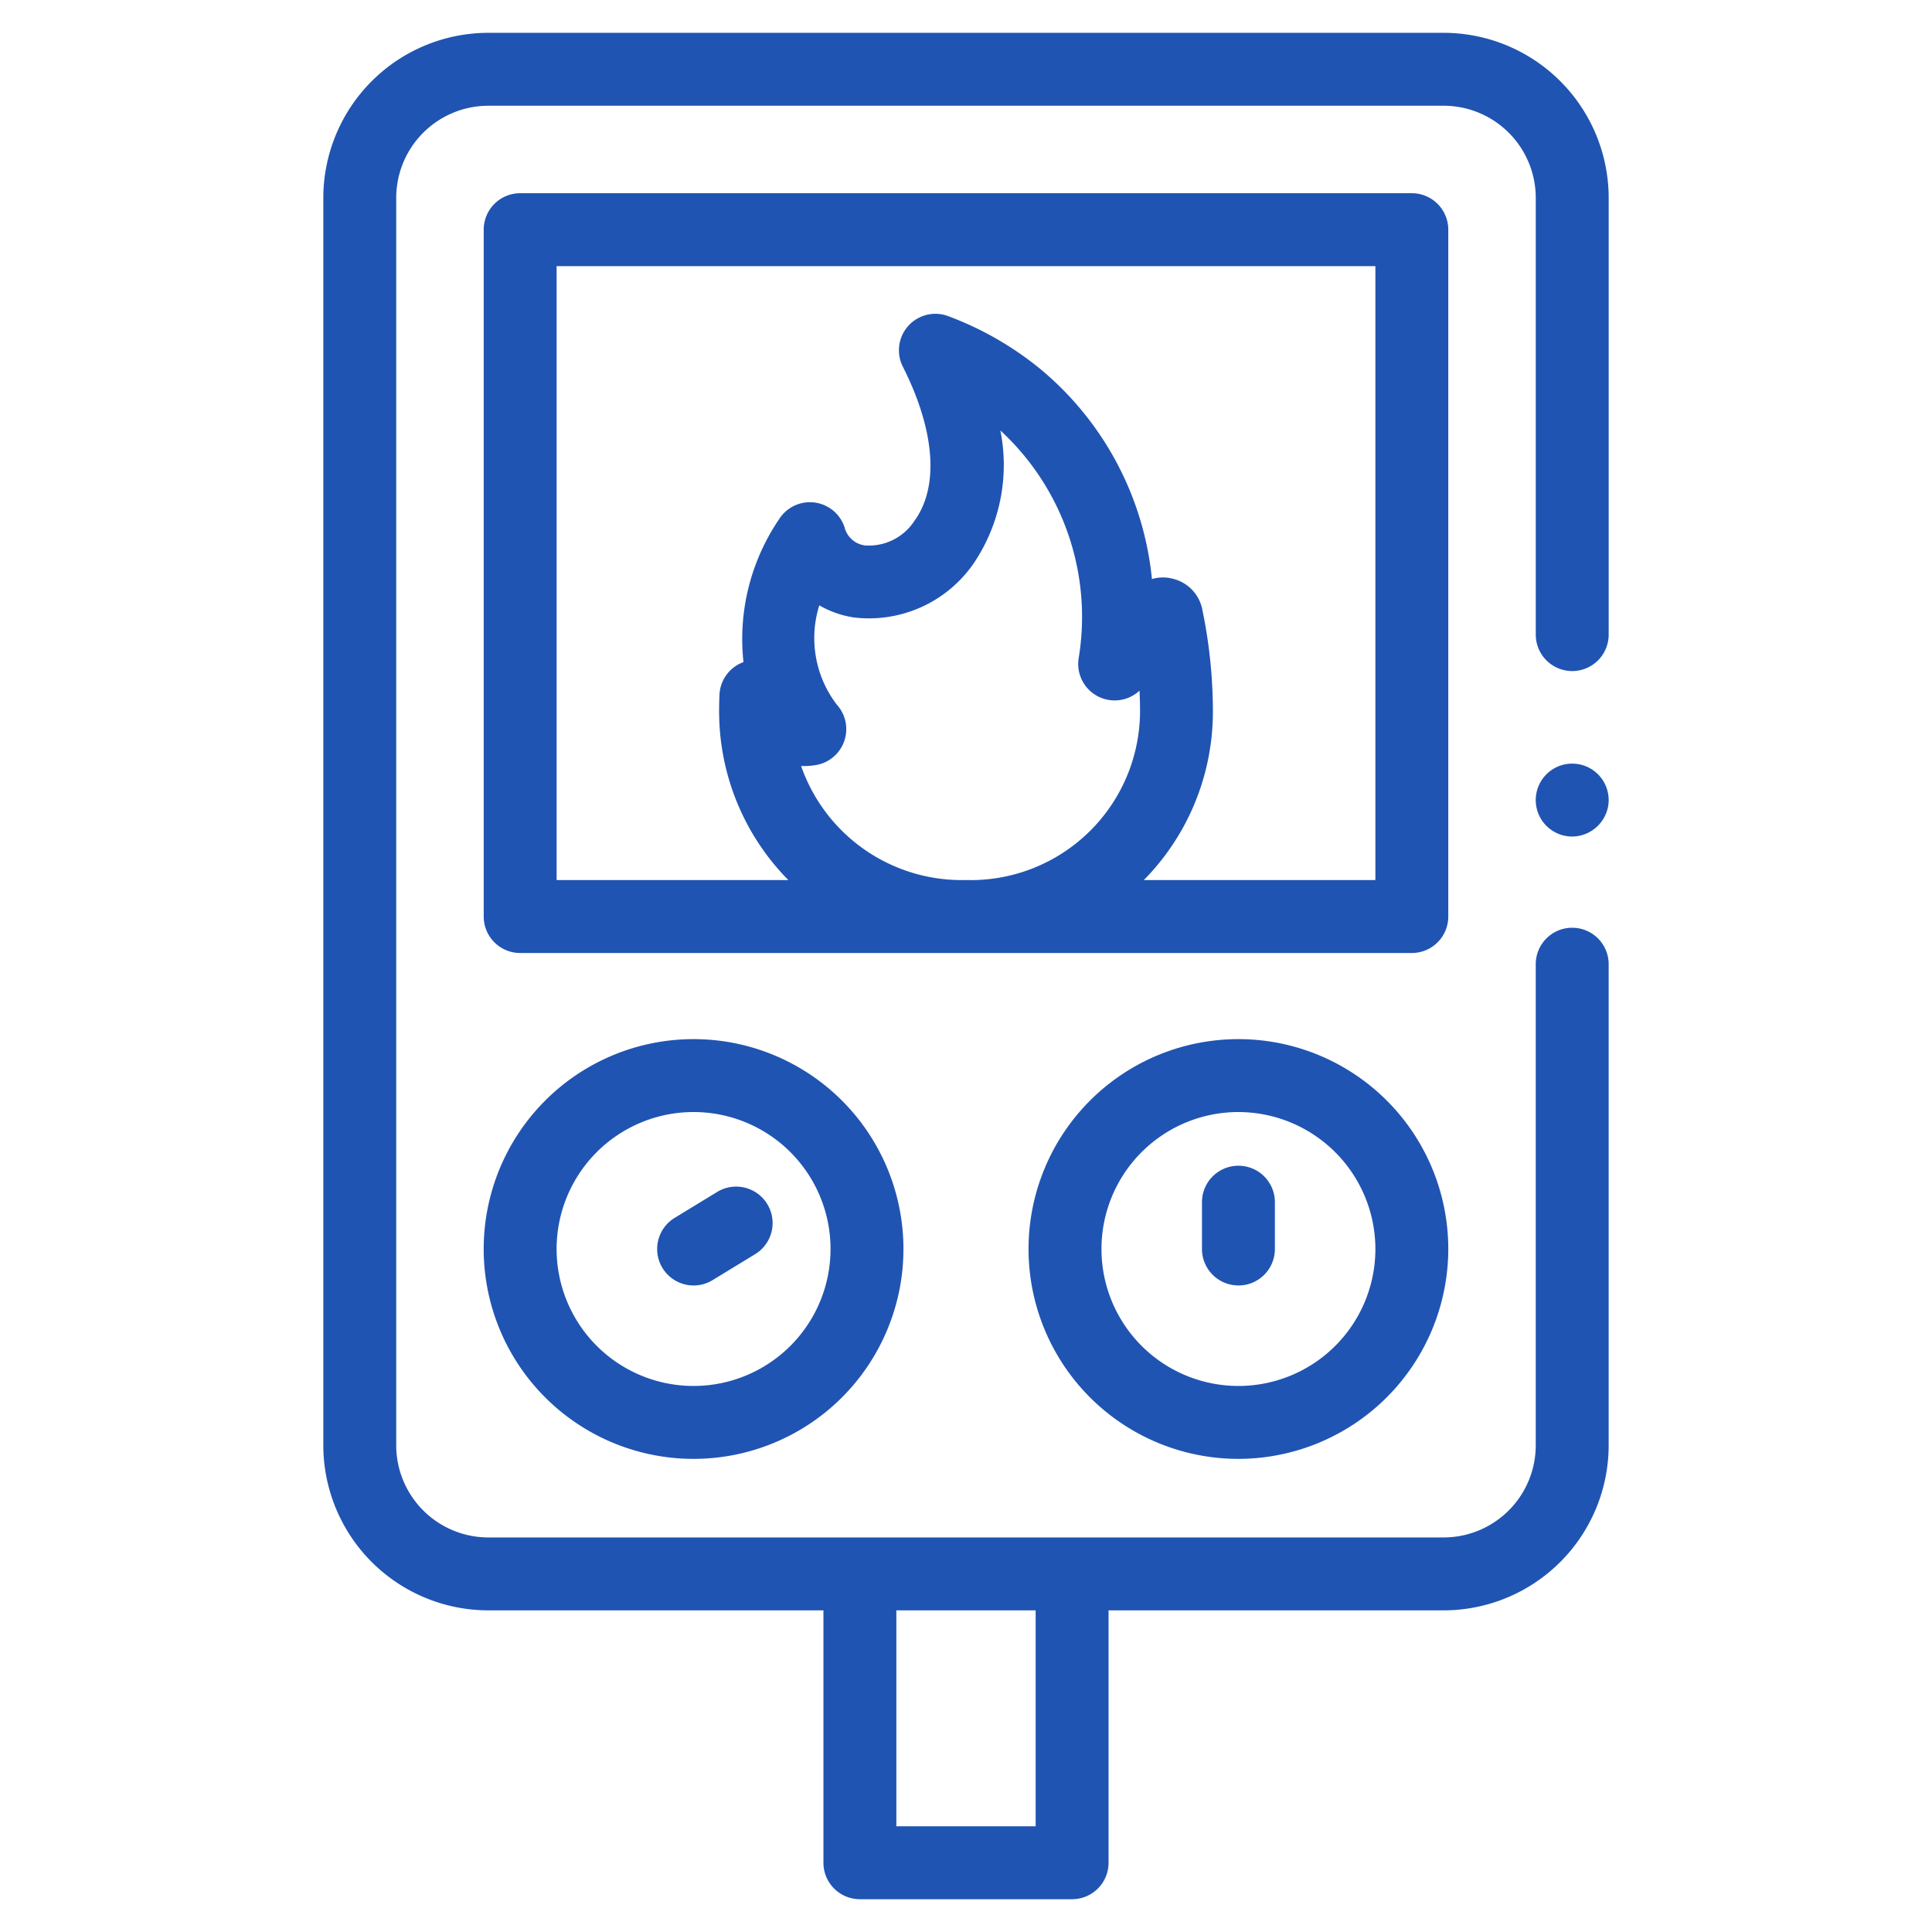
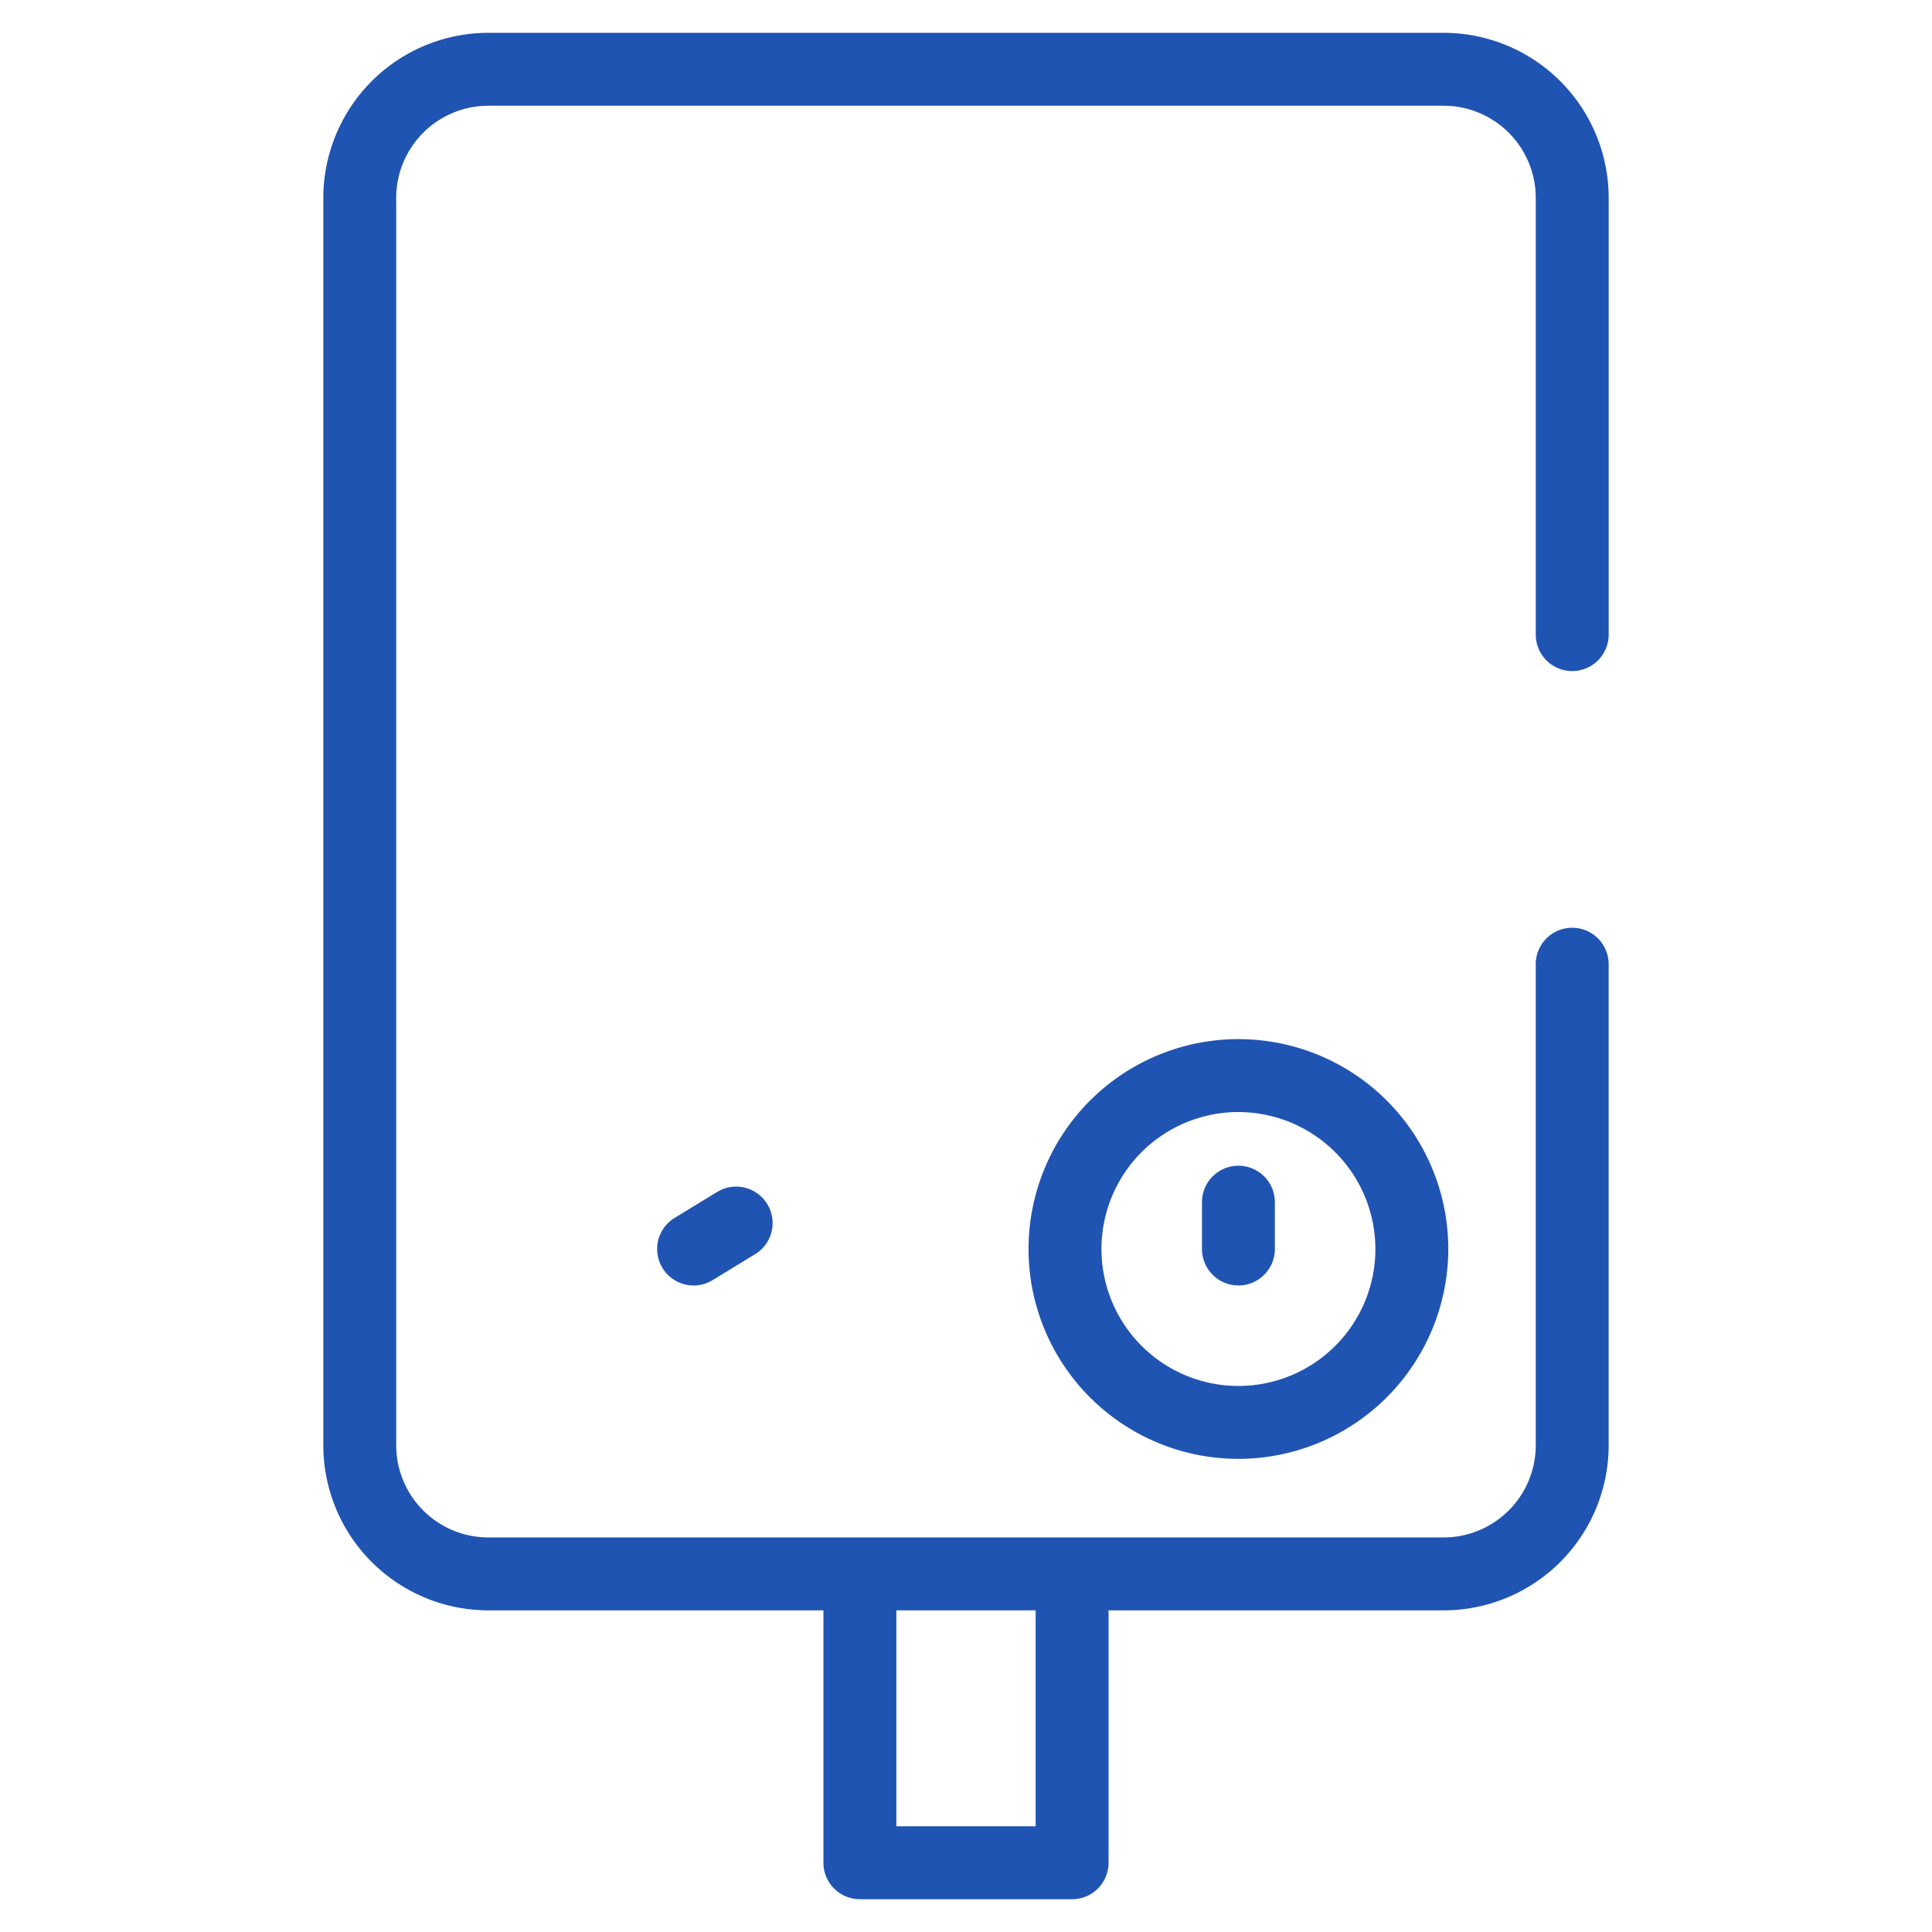
<svg xmlns="http://www.w3.org/2000/svg" width="100" height="100" viewBox="0 0 100 100">
  <defs>
    <style>.cls-1{fill:#2054b2;}</style>
  </defs>
  <g id="Icons">
    <g id="water-heater">
      <g id="Group_46" data-name="Group 46">
-         <path id="Path_76" data-name="Path 76" class="cls-1" d="M81.379,43.299a1.887,1.887,0,1,1,1.856-1.556A1.907,1.907,0,0,1,81.379,43.299Z" />
        <path id="Path_77" data-name="Path 77" class="cls-1" d="M81.378,34.734a1.887,1.887,0,0,0,1.887-1.887V10.239a8.549,8.549,0,0,0-8.54-8.54H25.275a8.549,8.549,0,0,0-8.54,8.54V74.812a8.549,8.549,0,0,0,8.54,8.54H42.621V96.416a1.887,1.887,0,0,0,1.887,1.887H55.492a1.887,1.887,0,0,0,1.887-1.887V83.352H74.725a8.549,8.549,0,0,0,8.539-8.54V49.907a1.887,1.887,0,1,0-3.774,0V74.812a4.772,4.772,0,0,1-4.766,4.766h-49.45a4.772,4.772,0,0,1-4.766-4.766V10.239a4.772,4.772,0,0,1,4.766-4.766H74.725a4.772,4.772,0,0,1,4.766,4.766V32.847a1.887,1.887,0,0,0,1.887,1.887ZM53.605,83.352V94.529h-7.21V83.352Z" />
        <g id="Group_44" data-name="Group 44">
          <path id="Path_78" data-name="Path 78" class="cls-1" d="M35.901,66.536a1.887,1.887,0,0,1-.984-3.497l2.174-1.326A1.887,1.887,0,1,1,39.06,64.932l-.005.003L36.882,66.26A1.879,1.879,0,0,1,35.901,66.536Z" />
        </g>
-         <path id="Path_79" data-name="Path 79" class="cls-1" d="M35.899,75.511A10.863,10.863,0,1,1,46.762,64.649,10.863,10.863,0,0,1,35.899,75.511Zm0-17.952a7.089,7.089,0,1,0,7.089,7.089,7.089,7.089,0,0,0-7.089-7.089Z" />
        <g id="Group_45" data-name="Group 45">
          <path id="Path_80" data-name="Path 80" class="cls-1" d="M64.101,66.535a1.887,1.887,0,0,1-1.887-1.887V62.225a1.887,1.887,0,1,1,3.774,0v2.424a1.887,1.887,0,0,1-1.887,1.887Z" />
        </g>
        <path id="Path_81" data-name="Path 81" class="cls-1" d="M64.101,75.511A10.863,10.863,0,1,1,74.963,64.649h0A10.875,10.875,0,0,1,64.101,75.511Zm0-17.952a7.089,7.089,0,1,0,7.089,7.089h0A7.097,7.097,0,0,0,64.101,57.56Z" />
-         <path id="Path_82" data-name="Path 82" class="cls-1" d="M73.076,10.001H26.924a1.887,1.887,0,0,0-1.887,1.887V47.44a1.887,1.887,0,0,0,1.887,1.887h46.153A1.887,1.887,0,0,0,74.963,47.44V11.888A1.887,1.887,0,0,0,73.076,10.001ZM50.24,45.553H49.753a8.804,8.804,0,0,1-8.288-5.906,3.63,3.63,0,0,0,.766-.047A1.887,1.887,0,0,0,43.31,36.468a5.673,5.673,0,0,1-.904-5.136,5.099,5.099,0,0,0,1.774.625,6.575,6.575,0,0,0,6.199-2.771A9.098,9.098,0,0,0,51.779,22.28a13.13,13.13,0,0,1,4.048,11.818,1.887,1.887,0,0,0,3.154,1.65c.019.388.027.735.027,1.032q0,.085-.001.172a8.762,8.762,0,0,1-8.761,8.602h-.003Zm20.95,0H59.202a12.402,12.402,0,0,0,3.576-8.559c0-.073.001-.144.001-.215a25.909,25.909,0,0,0-.547-5.225,2.043,2.043,0,0,0-1.558-1.606,2.001,2.001,0,0,0-1.05.023,16.191,16.191,0,0,0-5.808-10.897,16.747,16.747,0,0,0-4.785-2.728,1.887,1.887,0,0,0-2.3,2.634c1.669,3.305,1.887,6.215.597,7.983a2.811,2.811,0,0,1-2.56,1.268,1.251,1.251,0,0,1-1.053-.936,1.887,1.887,0,0,0-3.386-.426,11.034,11.034,0,0,0-1.847,7.401A1.887,1.887,0,0,0,37.24,35.956c-.013.278-.019.553-.019.817,0,.075,0,.153.002.233a12.418,12.418,0,0,0,3.583,8.547H28.81V13.775H71.19Z" />
      </g>
    </g>
  </g>
</svg>